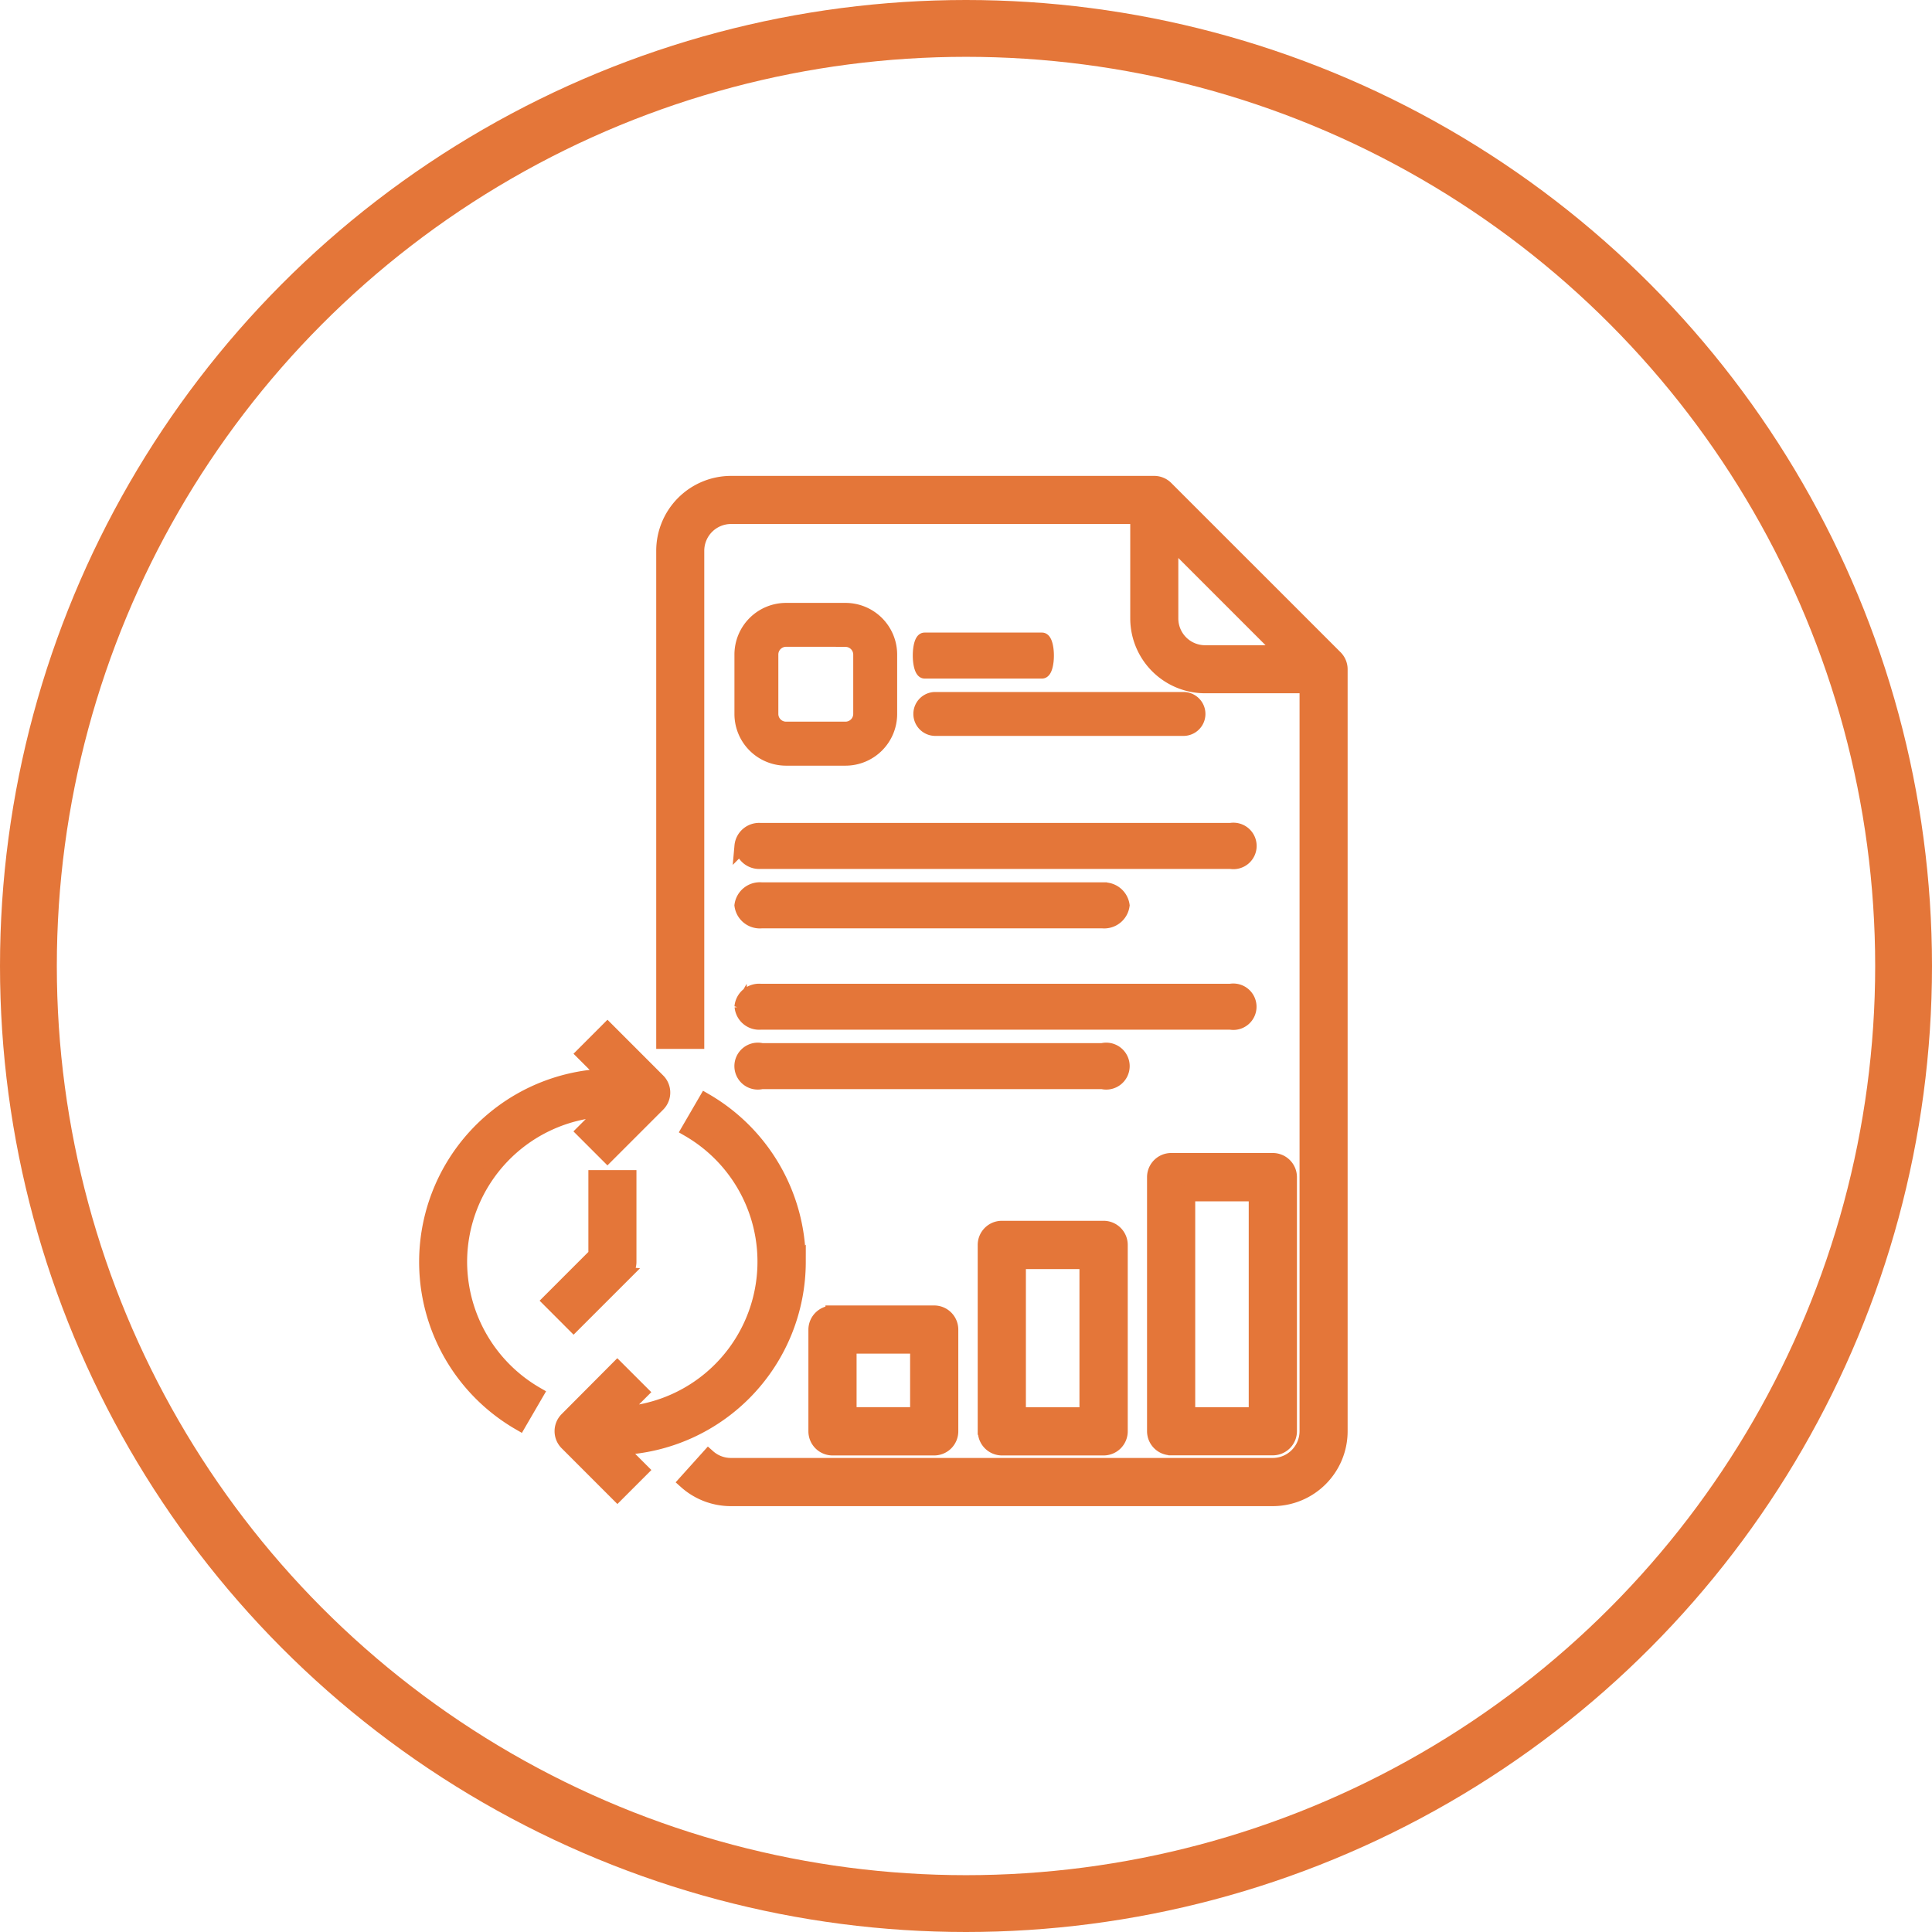
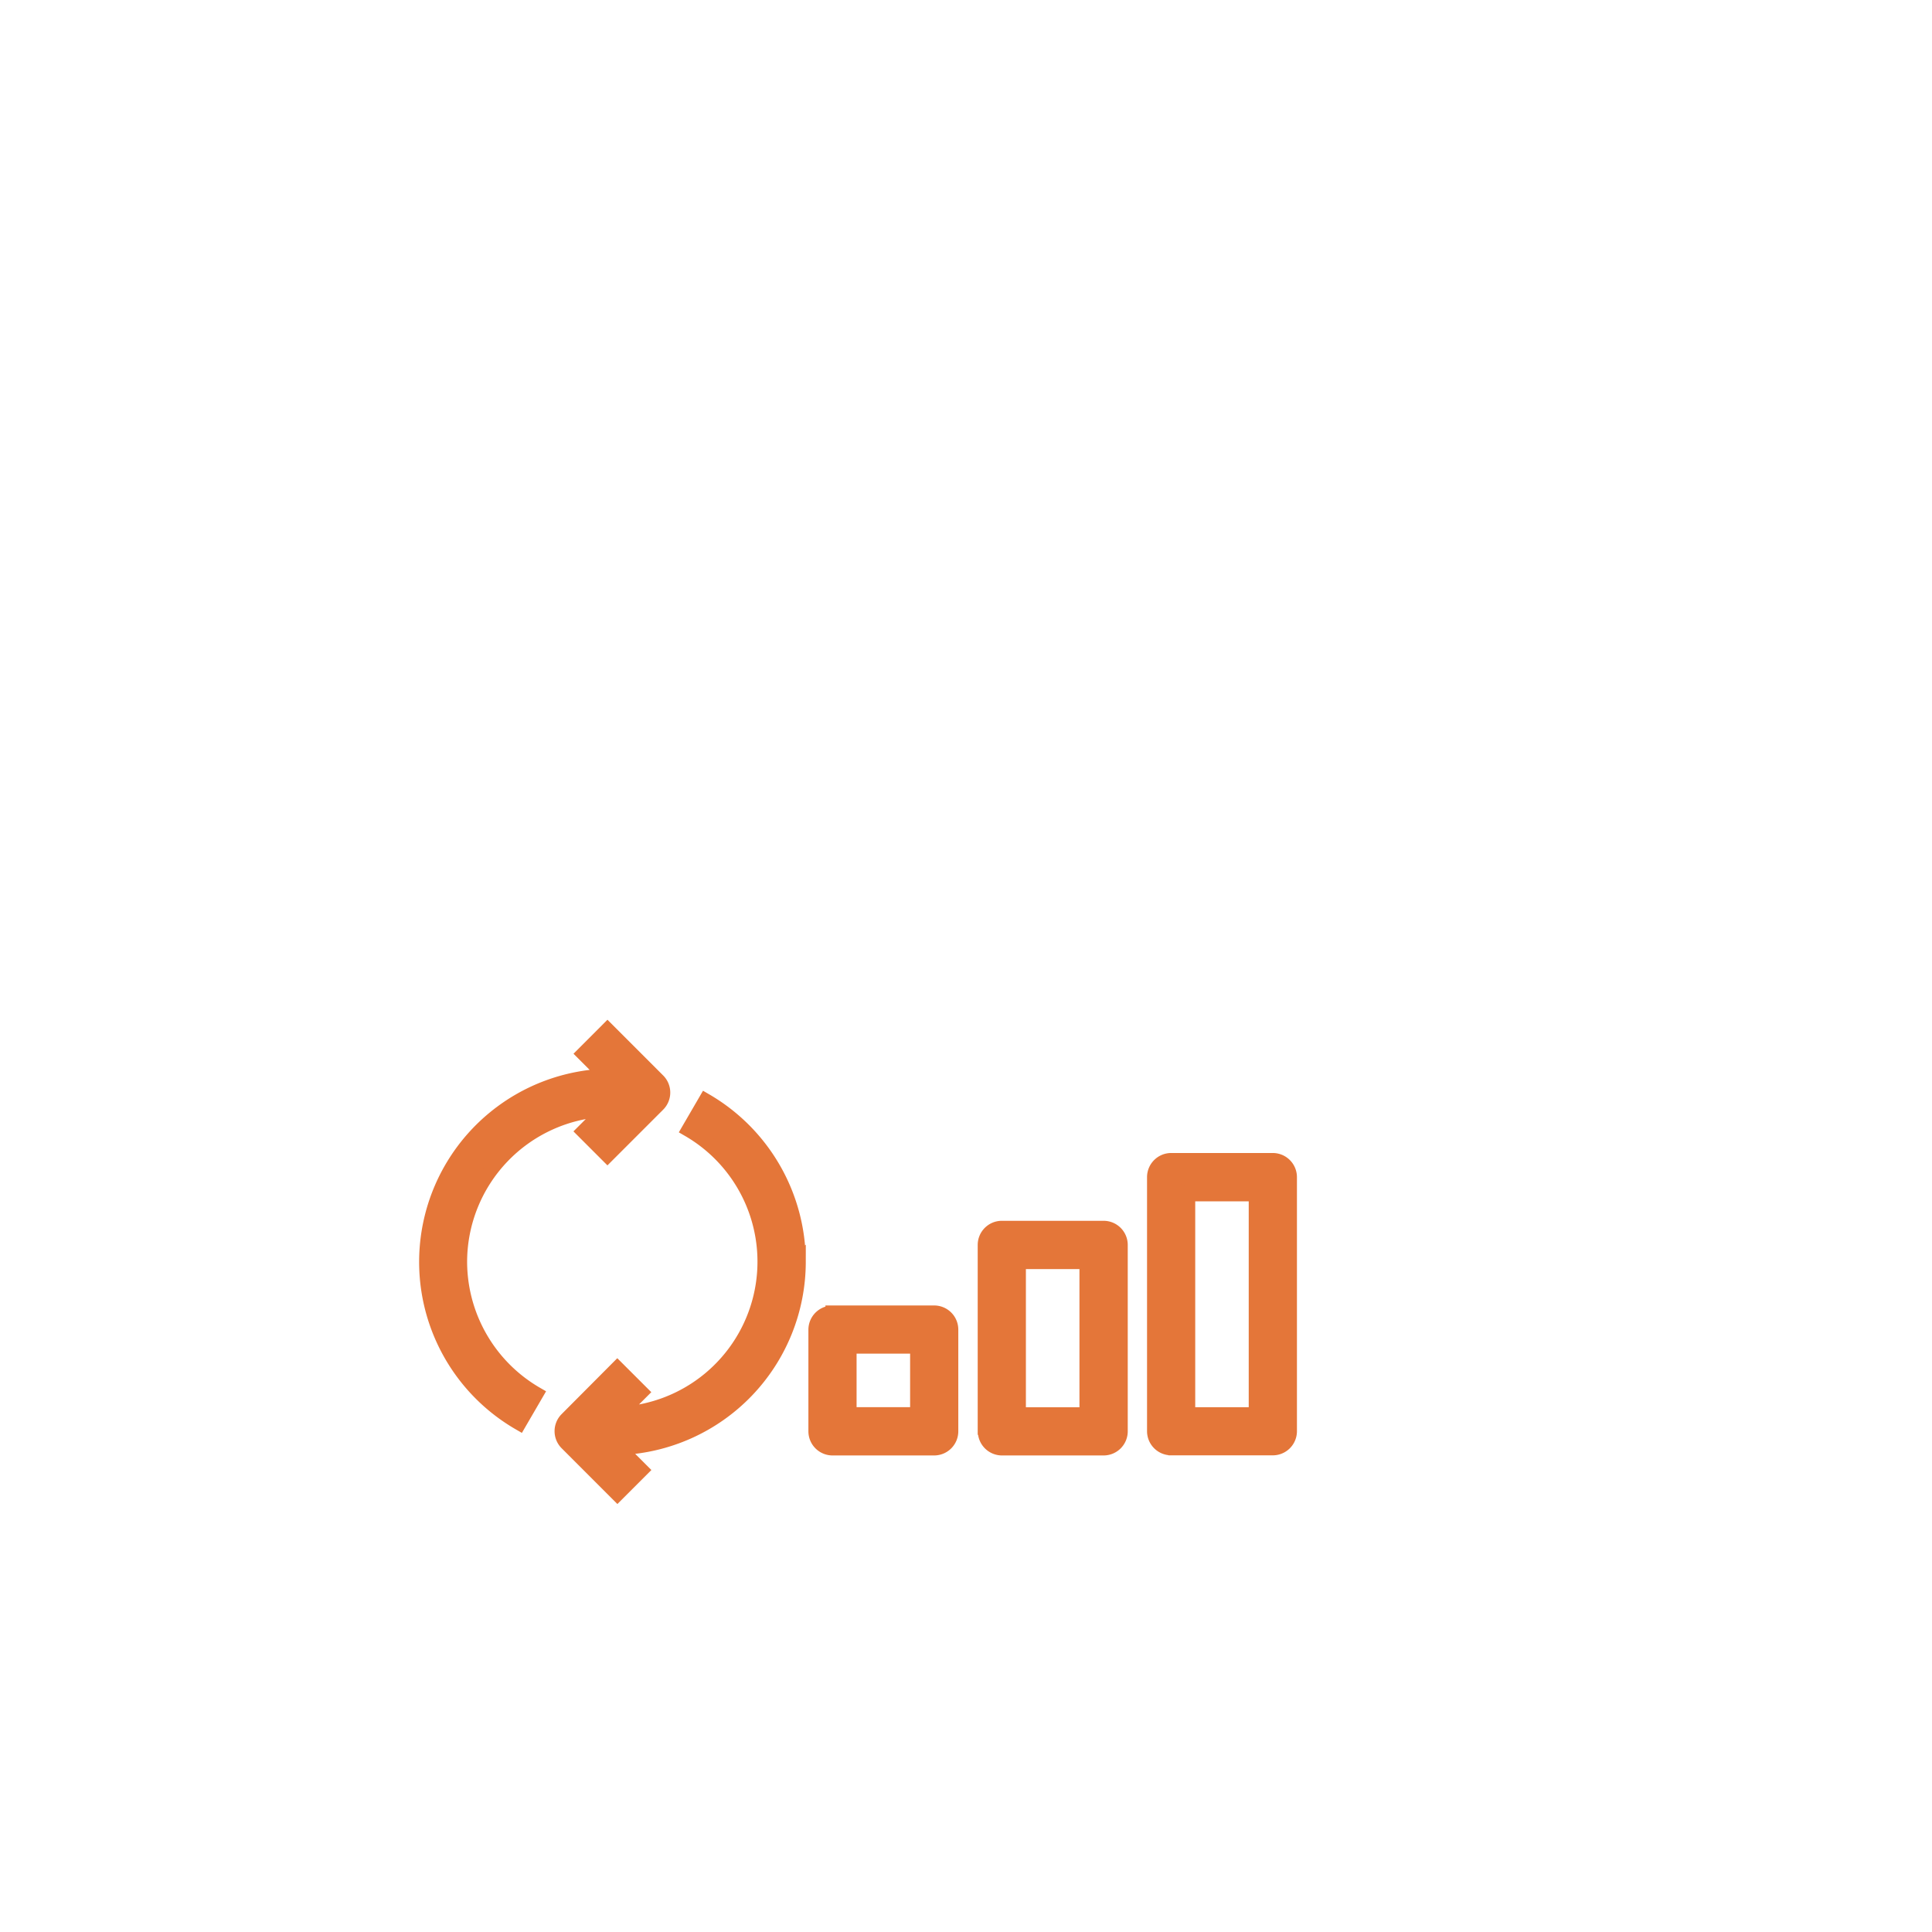
<svg xmlns="http://www.w3.org/2000/svg" width="68" height="68" viewBox="0 0 68 68">
  <defs>
    <style>.a,.b{fill:#e47639;stroke-width:0.5px;}.a,.b,.c{stroke:#e47639;}.b{fill-rule:evenodd;}.c,.e{fill:none;}.c{stroke-width:2px;}.d{stroke:none;}</style>
  </defs>
  <g transform="translate(-799 -2334)">
    <g transform="translate(-506 -472)">
      <g transform="translate(1320 2823)">
        <g transform="translate(0 0)">
-           <path class="a" d="M35.96,6.134,30,.175A.6.6,0,0,0,29.579,0h-14.9A2.386,2.386,0,0,0,12.3,2.384V19.667h1.191V2.384a1.193,1.193,0,0,1,1.193-1.191h14.3V4.767a2.387,2.387,0,0,0,2.384,2.384h3.575V33.372a1.194,1.194,0,0,1-1.192,1.193H14.681a1.188,1.188,0,0,1-.794-.3l-.8.889a2.384,2.384,0,0,0,1.59.607H33.751a2.387,2.387,0,0,0,2.384-2.384V6.555a.6.6,0,0,0-.175-.421ZM30.176,4.767V2.035L34.1,5.96H31.368a1.193,1.193,0,0,1-1.192-1.193Z" transform="translate(-3.953)" />
          <path class="a" d="M14.412,38.07a.6.6,0,0,0-.6.6v3.575a.6.6,0,0,0,.6.6h3.576a.6.6,0,0,0,.6-.6V38.666a.6.6,0,0,0-.6-.6H14.412Zm2.98,3.575H15.008V39.262h2.384Zm2.384.6a.6.6,0,0,0,.6.6h3.576a.6.6,0,0,0,.6-.6V35.686a.6.6,0,0,0-.6-.6H20.371a.6.6,0,0,0-.6.6v6.555Zm1.192-5.959h2.384v5.364H20.967V36.282Zm5.364,6.555h3.575a.6.6,0,0,0,.6-.6V33.3a.6.6,0,0,0-.6-.6H26.331a.6.6,0,0,0-.6.6V42.24a.6.6,0,0,0,.6.6Zm.6-8.939H29.31v7.746H26.927V33.9ZM1.3,36.282a5.37,5.37,0,0,1,5.11-5.357l-.764.764.843.843,1.788-1.788a.6.6,0,0,0,0-.843L6.49,28.113l-.842.843.776.776A6.556,6.556,0,0,0,3.387,41.96l.6-1.032A5.385,5.385,0,0,1,1.3,36.282Zm11.919,0A6.582,6.582,0,0,0,9.943,30.6l-.6,1.032a5.364,5.364,0,0,1-2.428,10l.764-.764-.843-.842L5.051,41.819a.6.6,0,0,0,0,.843l1.788,1.789.843-.843-.776-.776a6.563,6.563,0,0,0,6.314-6.551Z" transform="translate(-0.109 -8.868)" />
-           <path class="a" d="M9.088,39.094a.593.593,0,0,0,.175-.421v-2.98H8.071v2.733L6.458,40.039l.842.843,1.789-1.788Z" transform="translate(-2.112 -11.259)" />
-           <path class="b" d="M22.6,8.134c0,.308.075.559.166.559H26.9c.092,0,.167-.251.167-.559s-.075-.559-.167-.559H22.763C22.671,7.575,22.6,7.825,22.6,8.134Zm-6.273,6.7a.62.62,0,0,0,.667.559H33.534a.568.568,0,1,0,0-1.118H16.99A.62.62,0,0,0,16.323,14.838Zm0,5.659a.62.62,0,0,0,.667.559H33.534a.567.567,0,1,0,0-1.117H16.99A.62.62,0,0,0,16.323,20.5ZM31.9,9.666H23.12a.523.523,0,0,0,0,1.045H31.9a.523.523,0,0,0,0-1.045Zm-2.883,6.7H17.036a.65.65,0,0,0-.713.559.65.65,0,0,0,.713.559H29.019a.65.65,0,0,0,.713-.559A.651.651,0,0,0,29.019,16.371Zm0,5.659H17.036a.576.576,0,1,0,0,1.118H29.019a.576.576,0,1,0,0-1.118ZM19.983,6.53A1.569,1.569,0,0,1,21.55,8.1v2.091a1.569,1.569,0,0,1-1.568,1.568H17.891a1.568,1.568,0,0,1-1.568-1.568V8.1A1.568,1.568,0,0,1,17.891,6.53Zm0,1.045H17.891a.522.522,0,0,0-.523.522v2.091a.522.522,0,0,0,.523.522h2.091a.523.523,0,0,0,.522-.522V8.1a.523.523,0,0,0-.522-.522Z" transform="translate(-5.223 -2.06)" />
        </g>
      </g>
    </g>
    <g class="c" transform="translate(799 2334)">
      <circle class="d" cx="34" cy="34" r="34" />
-       <circle class="e" cx="34" cy="34" r="33" />
    </g>
  </g>
</svg>